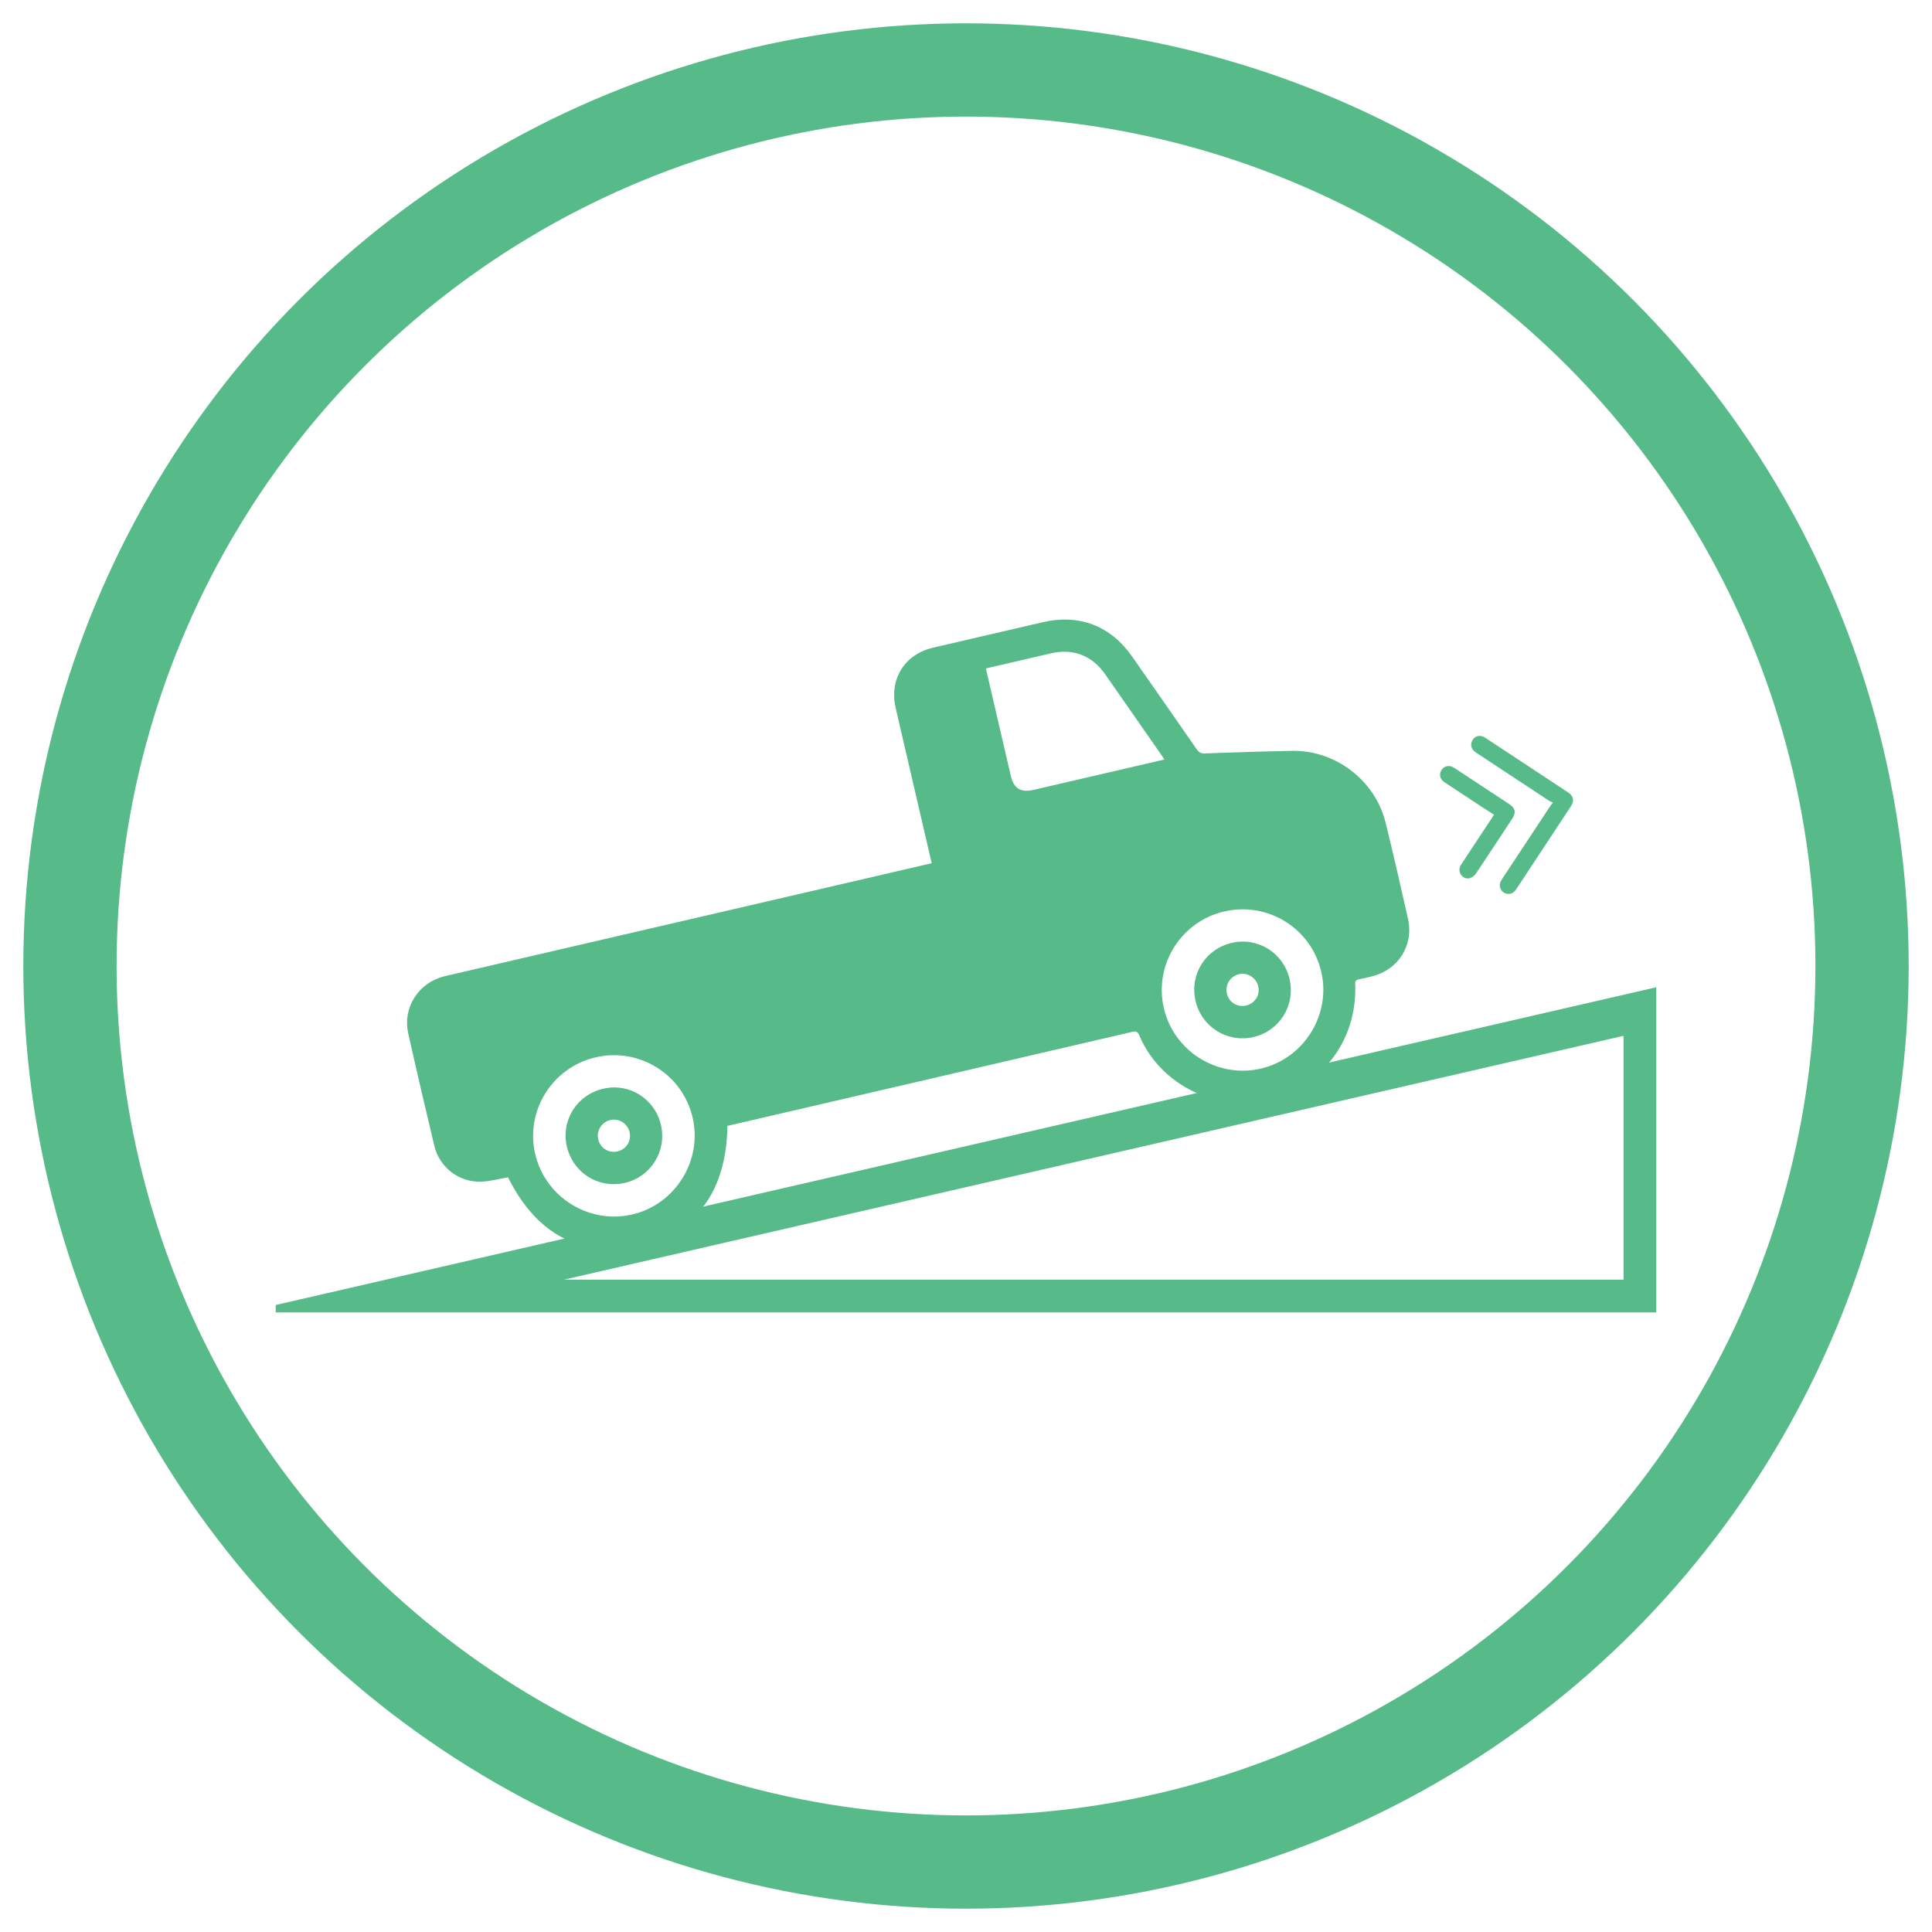
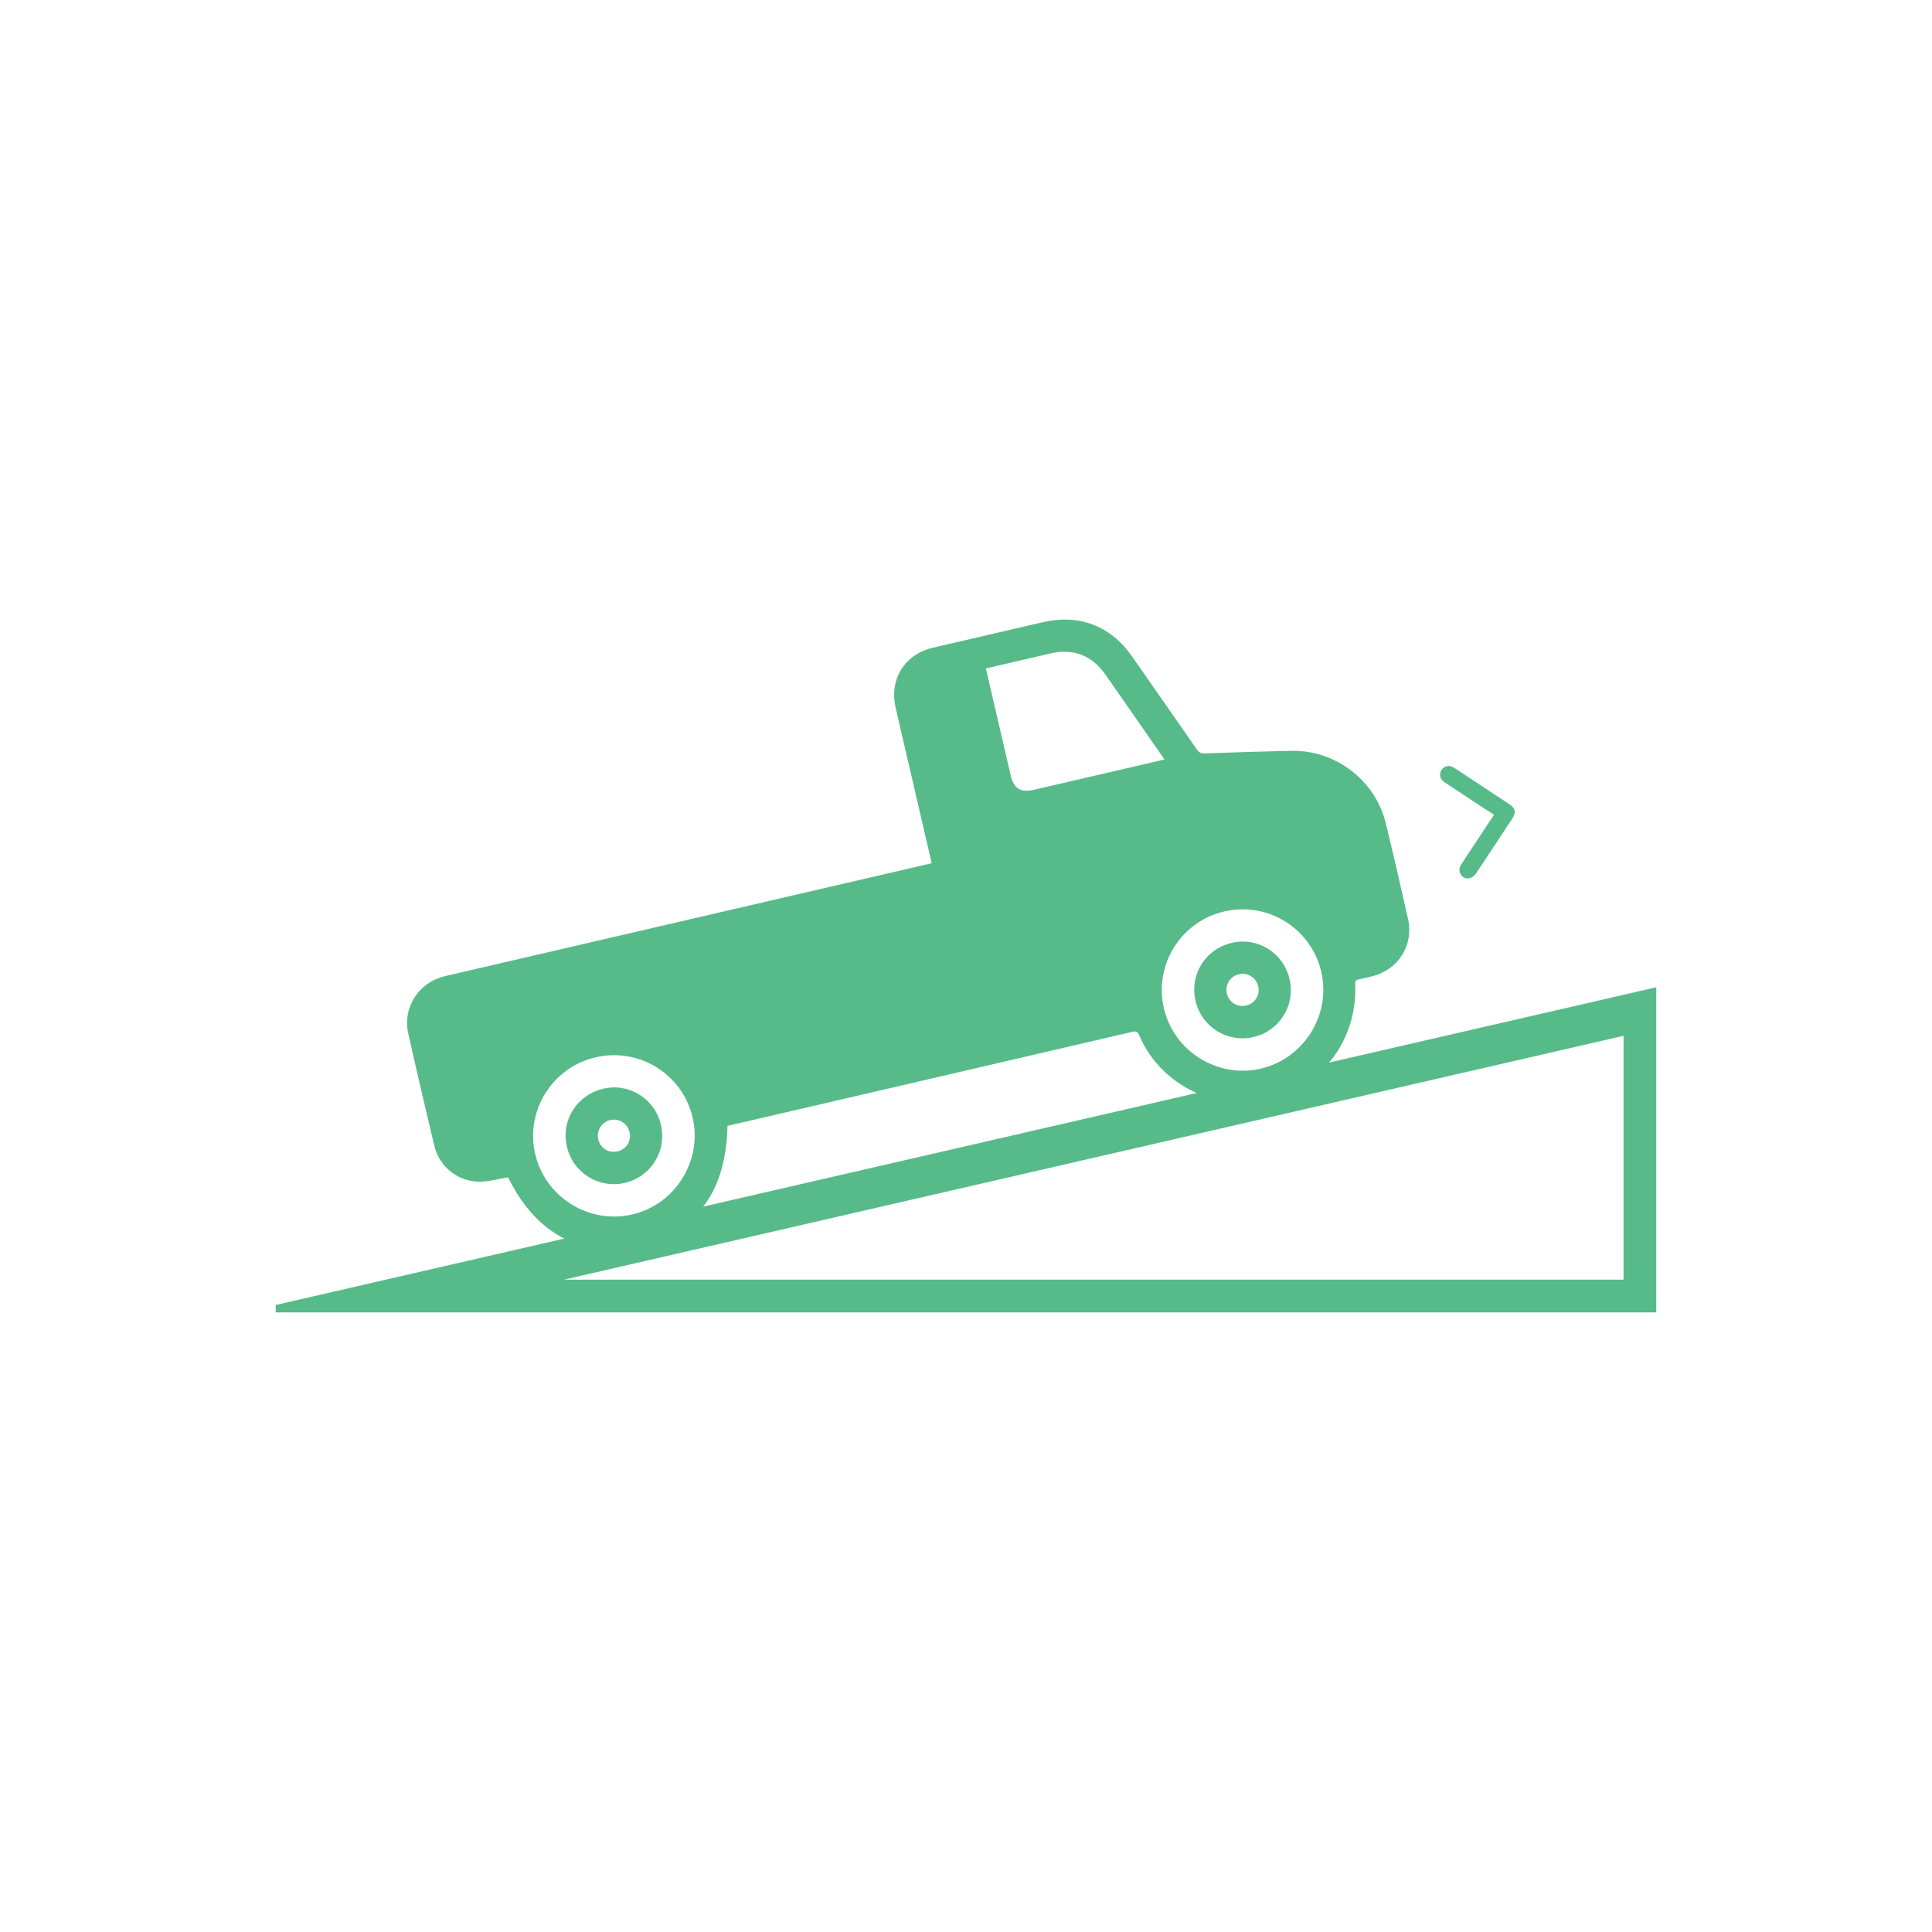
<svg xmlns="http://www.w3.org/2000/svg" xmlns:xlink="http://www.w3.org/1999/xlink" version="1.1" id="Layer_1" x="0px" y="0px" width="145px" height="145px" viewBox="0 0 145 145" enable-background="new 0 0 145 145" xml:space="preserve">
  <g>
    <defs>
      <rect id="SVGID_1_" x="20.692" y="46.5" width="103.615" height="52" />
    </defs>
    <clipPath id="SVGID_2_">
      <use xlink:href="#SVGID_1_" overflow="visible" />
    </clipPath>
    <path clip-path="url(#SVGID_2_)" fill="#231F20" d="M70.453,67.144c-0.192,0.044-0.352,0.081-0.514,0.119   c-11.887,2.758-23.773,5.516-35.661,8.274c-0.138,0.031-0.278,0.061-0.412,0.105c-0.692,0.232-1.012,0.797-0.852,1.515   c0.129,0.579,0.267,1.157,0.401,1.737c0.493,2.125,0.984,4.25,1.481,6.375c0.156,0.669,0.692,1.097,1.308,1.004   c0.468-0.069,0.928-0.208,1.386-0.314c-0.331-5.143,3.469-8.271,6.44-8.95c1.705-0.39,3.382-0.327,5.019,0.298   c2.341,0.896,3.963,2.543,4.928,4.835c6.326-1.469,12.623-2.929,18.936-4.394C72.095,74.22,71.282,70.714,70.453,67.144" />
    <path clip-path="url(#SVGID_2_)" fill="#231F20" d="M75.279,77.203c3.196-0.741,6.348-1.472,9.504-2.204   c0.006-0.106,0.015-0.196,0.011-0.286c-0.237-4.504,3.156-8.437,7.647-8.861c3.666-0.347,7.132,1.703,8.589,5.088   c0.086,0.2,0.171,0.287,0.398,0.221c0.335-0.098,0.681-0.155,1.017-0.245c0.626-0.165,1.019-0.765,0.883-1.389   c-0.252-1.148-0.527-2.291-0.796-3.435c-0.01-0.044-0.05-0.083-0.084-0.14c-0.986,0.234-1.962,0.525-2.977,0.201   c-1.024-0.327-1.793-0.954-2.245-1.935c-0.432-0.933-0.479-1.889-0.111-2.855c0.369-0.969,1.07-1.628,2.034-2.087   c-0.776-0.378-1.523-0.532-2.312-0.509c-1.531,0.045-3.063,0.109-4.596,0.129c-1.683,0.021-3.331,0.208-4.971,0.619   c-3.02,0.756-6.061,1.424-9.094,2.121c-0.338,0.078-0.687,0.145-1.032,0.149c-1.776,0.021-3.212-1.125-3.626-2.888   c-0.603-2.564-1.193-5.132-1.789-7.699c-0.034-0.146-0.068-0.294-0.112-0.481c-0.333,0.077-0.62,0.143-0.906,0.21   c-1.012,0.236-1.351,0.773-1.118,1.778c1.859,8.014,3.719,16.027,5.579,24.042C75.205,76.885,75.236,77.022,75.279,77.203" />
    <path clip-path="url(#SVGID_2_)" fill="#56BB89" d="M105.675,68.972c-0.541-2.42-1.092-4.838-1.688-7.246   c-0.78-3.158-3.766-5.435-7.011-5.373c-2.19,0.041-4.379,0.112-6.568,0.193c-0.294,0.011-0.438-0.087-0.591-0.309   c-1.614-2.329-3.236-4.652-4.858-6.975c-1.602-2.292-3.964-3.199-6.688-2.566c-2.743,0.636-5.486,1.272-8.228,1.909   c-2.158,0.501-3.321,2.37-2.82,4.534c0.857,3.699,1.716,7.398,2.575,11.097c0.037,0.162,0.075,0.325,0.128,0.55   c-0.206,0.047-0.367,0.084-0.528,0.122c-11.839,2.747-23.679,5.494-35.518,8.24c-0.201,0.048-0.403,0.09-0.603,0.144   c-1.887,0.494-3.065,2.355-2.642,4.25c0.632,2.824,1.288,5.642,1.962,8.455c0.39,1.624,1.861,2.753,3.524,2.688   c0.676-0.025,1.345-0.213,2.007-0.326c1.97,3.963,5.119,6.045,9.554,5.151c4.732-0.952,6.831-4.272,6.915-9.012   c0.076-0.019,0.176-0.041,0.275-0.063c10.04-2.329,20.082-4.658,30.119-6.996c0.287-0.065,0.4,0,0.514,0.269   c1.751,4.155,6.801,6.2,10.946,4.446c3.396-1.438,5.405-4.605,5.259-8.297c-0.011-0.233,0.068-0.32,0.284-0.359   c0.331-0.061,0.656-0.145,0.982-0.225C104.939,72.792,106.115,70.946,105.675,68.972 M47.467,91.144   c-3.245,0.761-6.521-1.266-7.294-4.51c-0.771-3.239,1.26-6.515,4.515-7.276c3.279-0.771,6.54,1.256,7.298,4.531   C52.729,87.106,50.685,90.391,47.467,91.144 M77.586,59.278c-0.982,0.228-1.5-0.091-1.727-1.063c-0.59-2.542-1.18-5.083-1.77-7.625   c-0.029-0.124-0.057-0.247-0.098-0.422c0.169-0.039,0.303-0.07,0.437-0.102c1.484-0.345,2.97-0.691,4.454-1.034   c1.674-0.385,3.092,0.173,4.076,1.589c1.396,2.01,2.797,4.017,4.195,6.025c0.072,0.103,0.138,0.209,0.237,0.358   c-0.163,0.038-0.284,0.066-0.405,0.094C83.853,57.825,80.721,58.553,77.586,59.278 M94.628,80.201   c-3.243,0.753-6.524-1.291-7.278-4.531c-0.756-3.254,1.275-6.509,4.534-7.264c3.264-0.757,6.513,1.26,7.277,4.516   C99.92,76.152,97.867,79.449,94.628,80.201" />
-     <path clip-path="url(#SVGID_2_)" fill="#56BB89" d="M101.303,61.242c-0.469,0.109-0.824,0.172-1.168,0.275   c-0.548,0.162-0.909,0.738-0.835,1.283c0.084,0.616,0.582,1.123,1.166,1.072c0.489-0.043,0.967-0.21,1.516-0.337   C101.753,62.761,101.532,62.016,101.303,61.242" />
    <path clip-path="url(#SVGID_2_)" fill="#56BB89" d="M79.639,63.792c0.4-0.093,0.801-0.193,1.204-0.278   c0.647-0.135,1.259,0.256,1.411,0.891c0.151,0.638-0.207,1.279-0.844,1.442c-0.811,0.207-1.627,0.394-2.445,0.569   c-0.668,0.143-1.271-0.268-1.414-0.933c-0.141-0.649,0.229-1.246,0.883-1.41C78.832,63.972,79.236,63.886,79.639,63.792" />
    <path clip-path="url(#SVGID_2_)" fill="#56BB89" d="M49.609,84.447c0.445,1.955-0.765,3.881-2.719,4.332   c-1.973,0.451-3.896-0.76-4.348-2.743c-0.45-1.974,0.764-3.881,2.758-4.331C47.249,81.262,49.162,82.48,49.609,84.447    M47.252,84.983c-0.145-0.653-0.778-1.063-1.428-0.927c-0.645,0.136-1.069,0.783-0.933,1.426c0.144,0.678,0.778,1.085,1.452,0.932   C47.003,86.263,47.398,85.641,47.252,84.983" />
    <path clip-path="url(#SVGID_2_)" fill="#56BB89" d="M89.724,75.102c-0.452-1.979,0.756-3.891,2.742-4.342   c1.955-0.444,3.873,0.769,4.32,2.73c0.447,1.962-0.749,3.883-2.705,4.341C92.114,78.291,90.173,77.076,89.724,75.102    M93.529,75.466c0.659-0.156,1.053-0.784,0.903-1.438c-0.148-0.648-0.795-1.06-1.438-0.915c-0.664,0.149-1.072,0.804-0.911,1.469   C92.242,75.237,92.87,75.62,93.529,75.466" />
    <polygon clip-path="url(#SVGID_2_)" fill="none" stroke="#56BB89" stroke-width="3" stroke-miterlimit="10" points="29.12,97.542    123.35,75.854 123.35,97.542  " />
-     <path clip-path="url(#SVGID_2_)" fill="#56BB89" d="M116.55,60.232c-0.128-0.059-0.218-0.087-0.294-0.138   c-1.829-1.203-3.657-2.41-5.485-3.616c-0.345-0.228-0.45-0.574-0.277-0.896c0.177-0.328,0.539-0.443,0.872-0.274   c0.061,0.032,0.119,0.072,0.177,0.11c2.042,1.347,4.083,2.692,6.125,4.039c0.436,0.288,0.512,0.632,0.227,1.063   c-1.361,2.068-2.726,4.135-4.089,6.203c-0.153,0.231-0.347,0.392-0.647,0.361c-0.275-0.029-0.459-0.175-0.557-0.426   c-0.092-0.236-0.024-0.448,0.112-0.653c1.194-1.808,2.387-3.618,3.58-5.426C116.357,60.481,116.431,60.392,116.55,60.232" />
    <path clip-path="url(#SVGID_2_)" fill="#56BB89" d="M112.132,61.145c-0.31-0.199-0.605-0.382-0.896-0.572   c-0.937-0.616-1.874-1.234-2.81-1.854c-0.31-0.205-0.412-0.479-0.306-0.791c0.124-0.359,0.516-0.535,0.865-0.384   c0.076,0.033,0.15,0.08,0.221,0.126c1.357,0.895,2.713,1.789,4.07,2.684c0.452,0.299,0.522,0.629,0.228,1.077   c-0.903,1.37-1.803,2.741-2.714,4.105c-0.093,0.139-0.236,0.271-0.388,0.338c-0.275,0.124-0.562,0.027-0.728-0.189   c-0.173-0.226-0.188-0.53-0.025-0.778c0.562-0.854,1.125-1.707,1.688-2.559C111.596,61.956,111.856,61.563,112.132,61.145" />
  </g>
-   <circle fill="none" stroke="#56BB89" stroke-width="7" stroke-miterlimit="10" cx="72.5" cy="72.5" r="67.25" />
</svg>